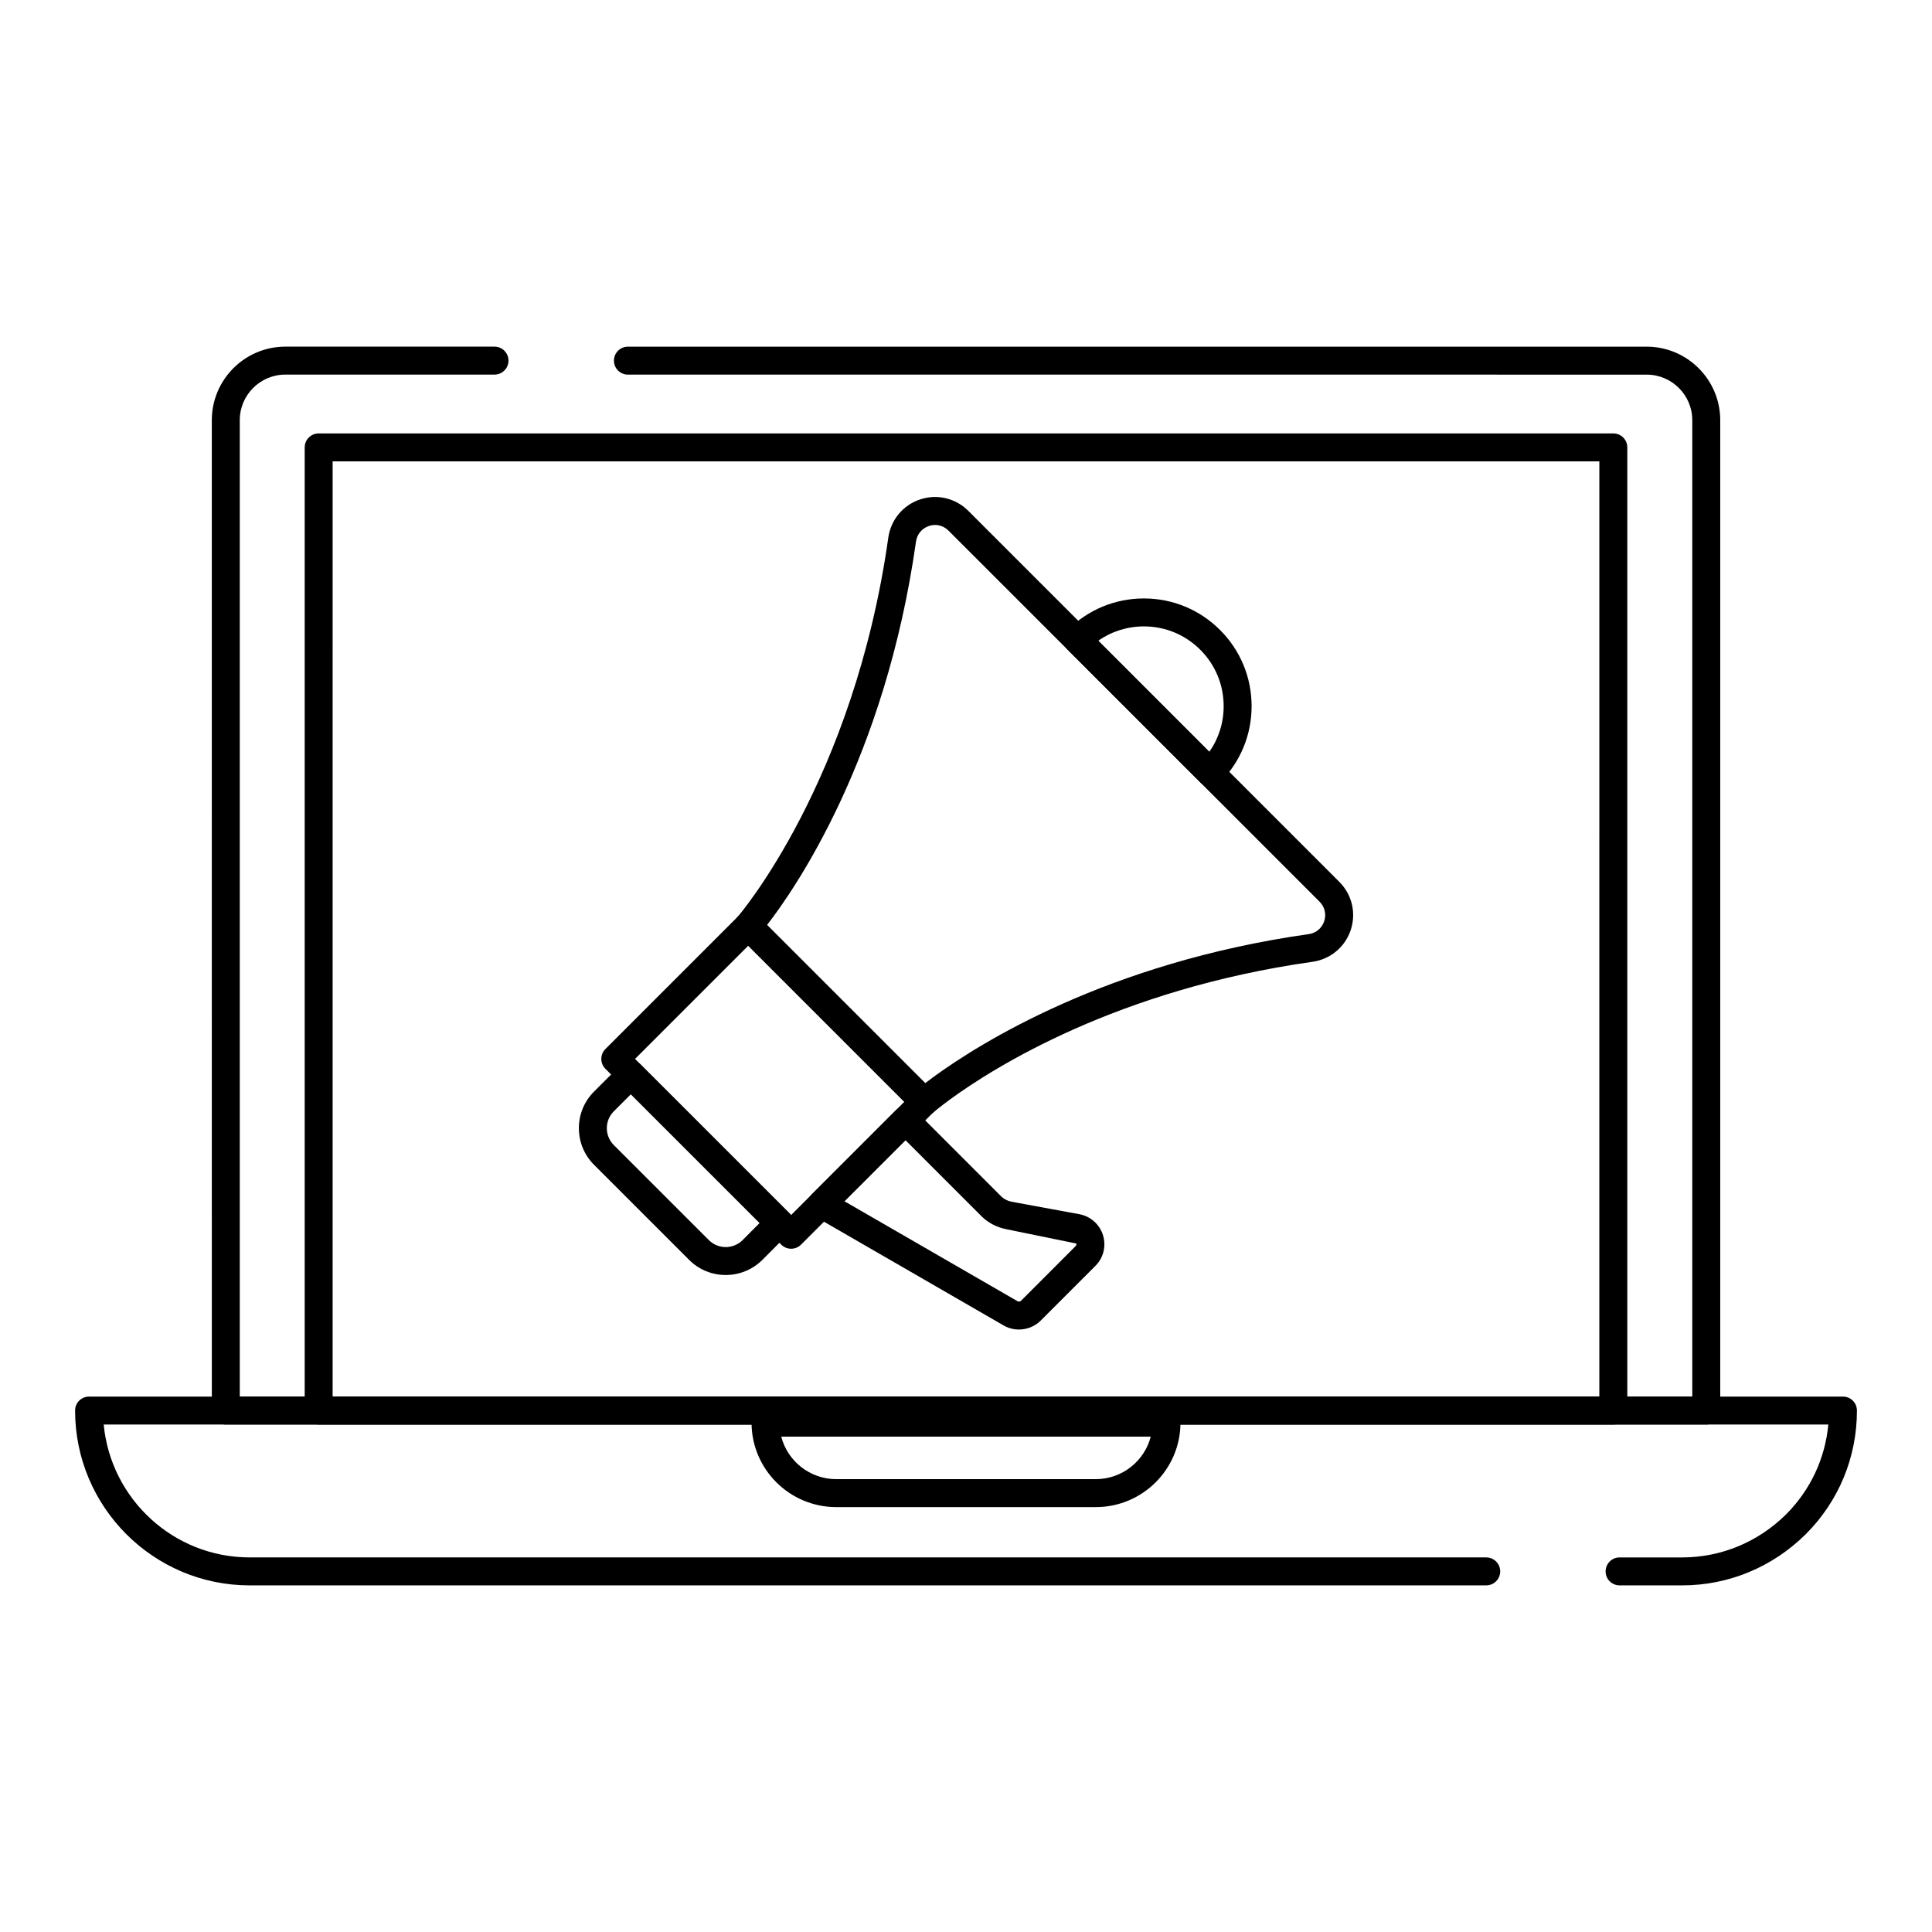
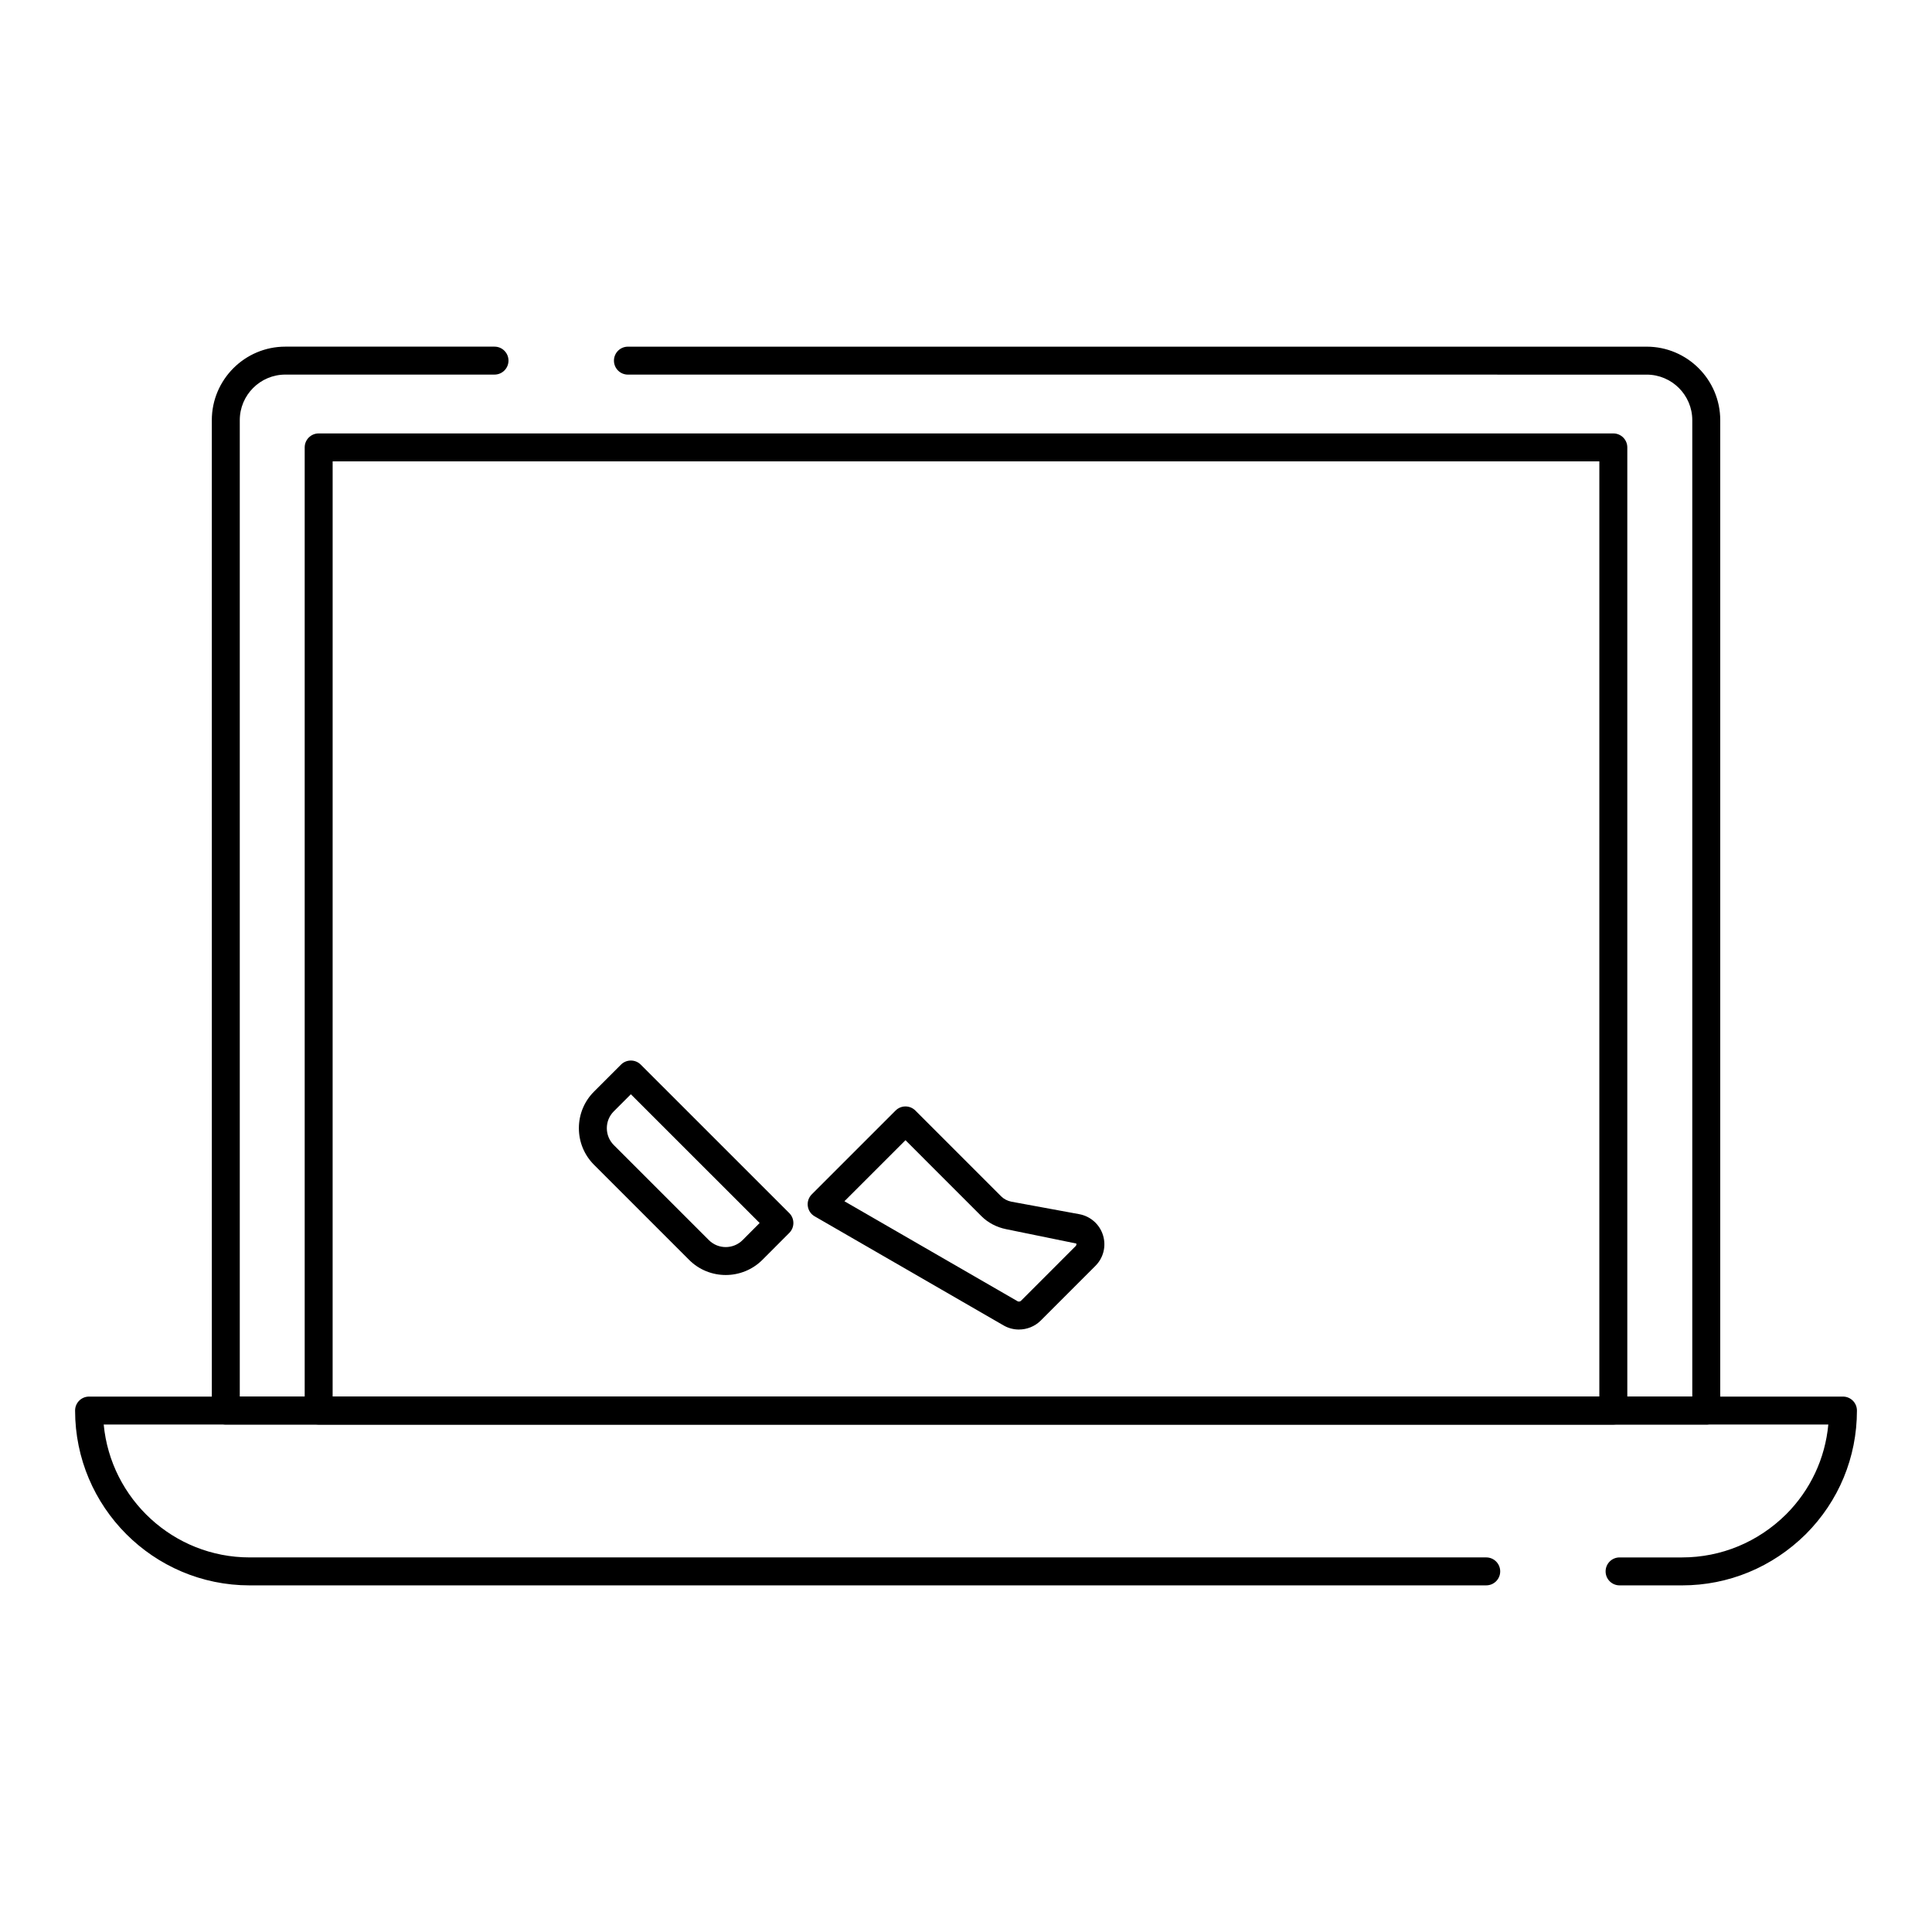
<svg xmlns="http://www.w3.org/2000/svg" fill="#000000" width="800px" height="800px" version="1.1" viewBox="144 144 512 512">
  <g>
    <path d="m589.78 564.14h-16.574c-2.047 0-3.703-1.656-3.703-3.703s1.656-3.703 3.703-3.703h16.574c10.332 0 20.113-4.051 27.547-11.41 6.449-6.453 10.355-14.797 11.195-23.805l-457.04-0.004c1.871 19.73 18.5 35.215 38.672 35.215h327.71c2.047 0 3.703 1.656 3.703 3.703s-1.656 3.703-3.703 3.703l-327.71 0.004c-25.504 0-46.254-20.781-46.254-46.328 0-2.047 1.656-3.703 3.703-3.703h464.8c2.047 0 3.703 1.656 3.703 3.703 0 12.387-4.816 24.02-13.555 32.762-8.848 8.754-20.477 13.566-32.773 13.566z" />
    <path d="m596.17 521.52h-392.33c-2.047 0-3.703-1.656-3.703-3.703l-0.004-262.46c0-10.746 8.742-19.492 19.484-19.492h55.434c2.047 0 3.703 1.656 3.703 3.703s-1.656 3.703-3.703 3.703h-55.434c-6.66 0-12.074 5.418-12.074 12.082v258.76h384.93v-258.75c0-6.664-5.422-12.082-12.086-12.082l-269.98-0.004c-2.047 0-3.703-1.656-3.703-3.703s1.656-3.703 3.703-3.703h269.98c10.75 0 19.496 8.746 19.496 19.492v262.46c0.004 2.047-1.652 3.703-3.703 3.703z" />
    <path d="m571.55 521.51h-343.1c-2.047 0-3.703-1.656-3.703-3.703v-255.24c0-2.047 1.656-3.703 3.703-3.703h343.1c2.047 0 3.703 1.656 3.703 3.703v255.24c0.004 2.047-1.656 3.703-3.703 3.703zm-339.4-7.41h335.69l0.004-247.83h-335.69z" />
-     <path d="m434.38 543.4h-68.75c-12.387 0-22.461-10.043-22.461-22.379 0-2.047 1.656-3.703 3.703-3.703h106.26c2.047 0 3.703 1.656 3.703 3.703 0 12.336-10.07 22.379-22.453 22.379zm-83.34-18.676c1.66 6.469 7.57 11.266 14.586 11.266h68.75c7.012 0 12.918-4.797 14.578-11.266z" />
    <path d="m336.32 481.89c-3.512 0-7.027-1.332-9.695-4.008l-25.203-25.199c-2.586-2.59-4.012-6.035-4.012-9.703s1.426-7.113 4.012-9.695l7.148-7.148c1.445-1.445 3.793-1.445 5.238 0l39.363 39.352c1.445 1.445 1.445 3.793 0.004 5.238l-7.141 7.156c-2.684 2.668-6.199 4.008-9.715 4.008zm-25.133-47.898-4.531 4.531c-1.188 1.188-1.84 2.769-1.84 4.457 0 1.691 0.656 3.277 1.84 4.465l25.203 25.199c2.461 2.461 6.465 2.461 8.934 0l4.519-4.535z" />
-     <path d="m464.71 352.41c-0.949 0-1.895-0.363-2.621-1.086l-35.125-35.129c-1.445-1.445-1.445-3.793-0.004-5.238 5.383-5.391 12.547-8.355 20.168-8.363h0.016c7.625 0 14.793 2.973 20.184 8.363 5.394 5.391 8.363 12.566 8.359 20.195-0.004 7.625-2.973 14.789-8.359 20.172-0.723 0.723-1.668 1.086-2.617 1.086zm-29.656-38.609 29.43 29.434c2.469-3.516 3.797-7.699 3.797-12.082 0.004-5.652-2.195-10.961-6.191-14.957-3.992-3.992-9.297-6.195-14.945-6.195h-0.012c-4.383 0.008-8.566 1.332-12.078 3.801z" />
-     <path d="m353.66 474.93c-0.949 0-1.895-0.363-2.621-1.086l-46.602-46.602c-1.445-1.445-1.445-3.793 0-5.238l35.234-35.234c1.445-1.445 3.793-1.445 5.238 0l46.602 46.602c1.445 1.445 1.445 3.793 0 5.238l-35.234 35.234c-0.723 0.727-1.668 1.086-2.617 1.086zm-41.363-50.305 41.363 41.363 29.996-29.996-41.363-41.363z" />
    <path d="m414.03 496.34c-1.371 0-2.746-0.34-3.992-1.043l-50.145-28.957c-1-0.57-1.672-1.578-1.82-2.719-0.152-1.145 0.238-2.285 1.055-3.106l22.211-22.211c0.695-0.695 1.637-1.086 2.621-1.086s1.926 0.391 2.621 1.086l22.746 22.746c0.691 0.695 1.672 1.207 2.699 1.41l18.004 3.312c2.981 0.559 5.383 2.691 6.277 5.578 0.895 2.879 0.121 5.992-2.004 8.109l-14.508 14.516c-1.57 1.559-3.66 2.363-5.766 2.363zm-46.25-34 45.926 26.523c0.246 0.117 0.641 0.074 0.855-0.129l14.496-14.508s0.004 0 0.004-0.008c0.188-0.188 0.242-0.414 0.164-0.672l-18.602-3.805c-2.523-0.508-4.828-1.73-6.547-3.457l-20.117-20.121z" />
-     <path d="m388.92 439.72c-0.953 0-1.898-0.363-2.621-1.086l-46.625-46.625c-1.379-1.375-1.449-3.59-0.168-5.059 0.305-0.355 30.77-35.852 39.902-100.48 0.68-4.738 3.914-8.617 8.445-10.121 4.484-1.492 9.395-0.34 12.758 3.031l98.32 98.32c3.367 3.371 4.527 8.262 3.019 12.77-1.508 4.516-5.383 7.742-10.113 8.414-51.699 7.316-84.469 27.992-96.152 36.539-2.801 2.062-4.285 3.336-4.344 3.387-0.695 0.609-1.562 0.906-2.422 0.906zm-41.645-50.586 41.914 41.914c0.605-0.465 1.309-1 2.113-1.586 12.148-8.887 46.141-30.352 99.5-37.906 1.957-0.273 3.5-1.555 4.121-3.422 0.617-1.859 0.16-3.797-1.23-5.188l-98.324-98.32h-0.004c-1.383-1.391-3.328-1.859-5.172-1.238-1.879 0.621-3.16 2.172-3.445 4.137-8.121 57.457-32.027 92.02-39.473 101.61z" />
  </g>
</svg>